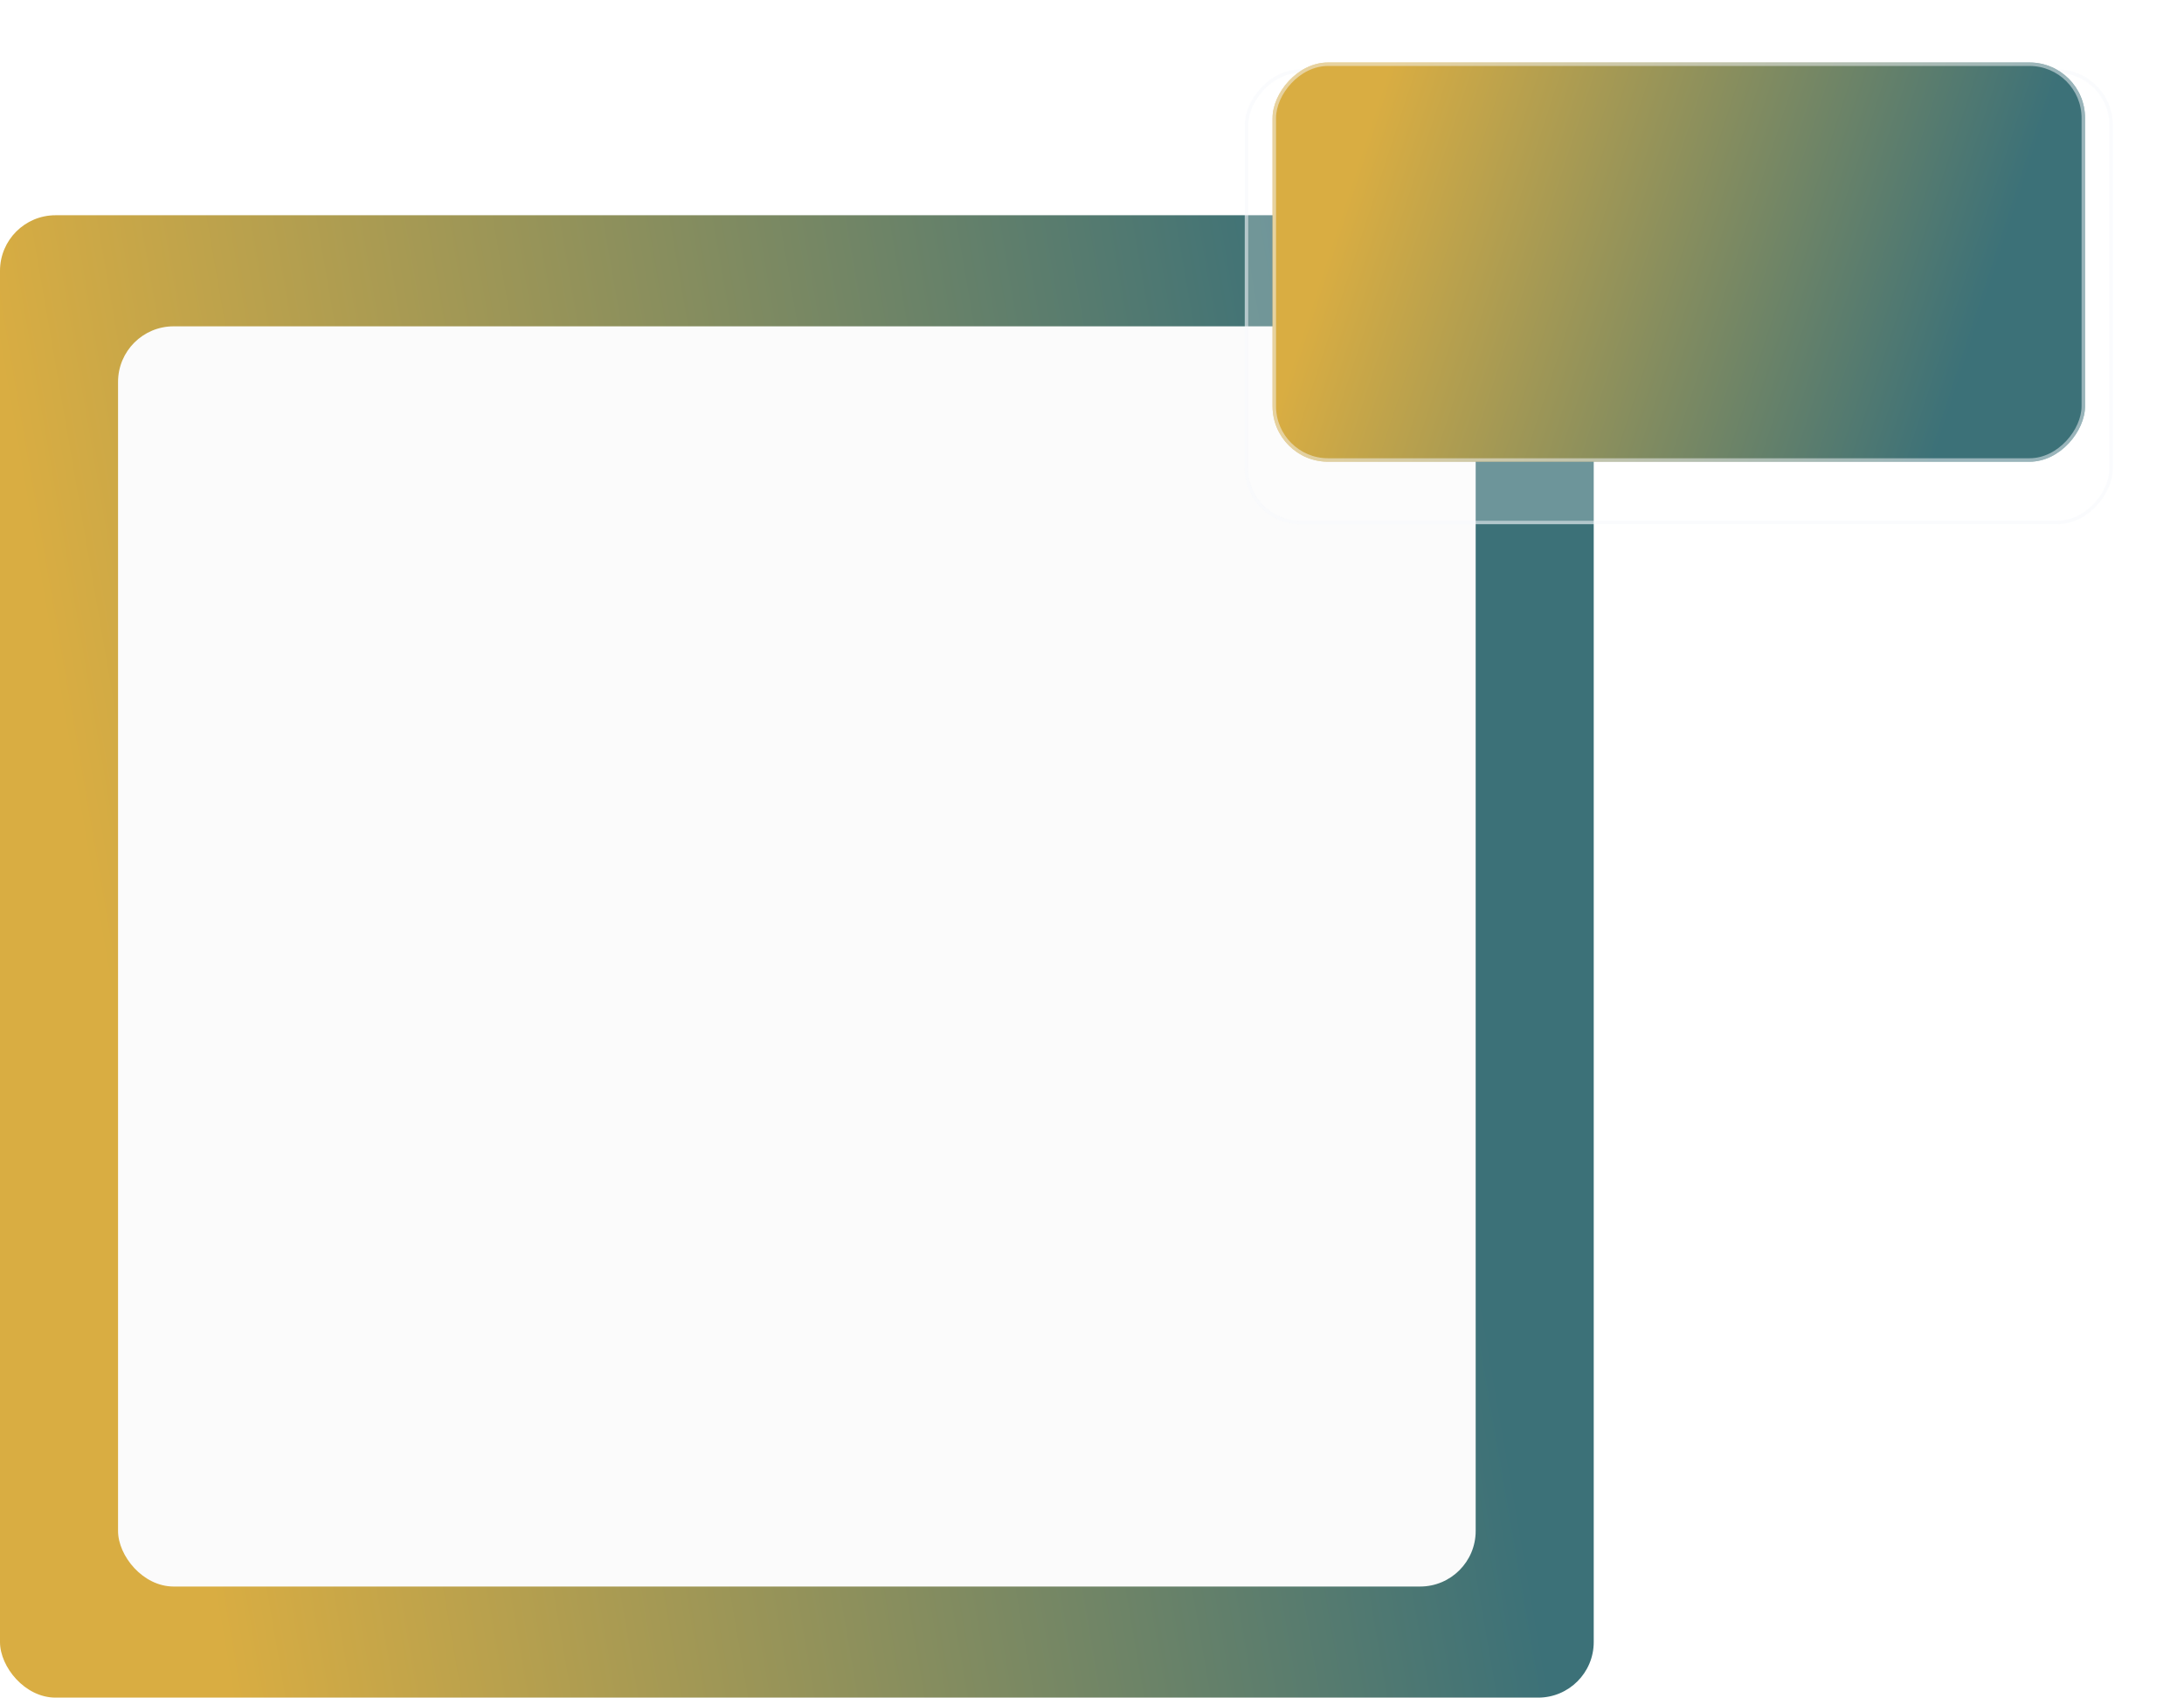
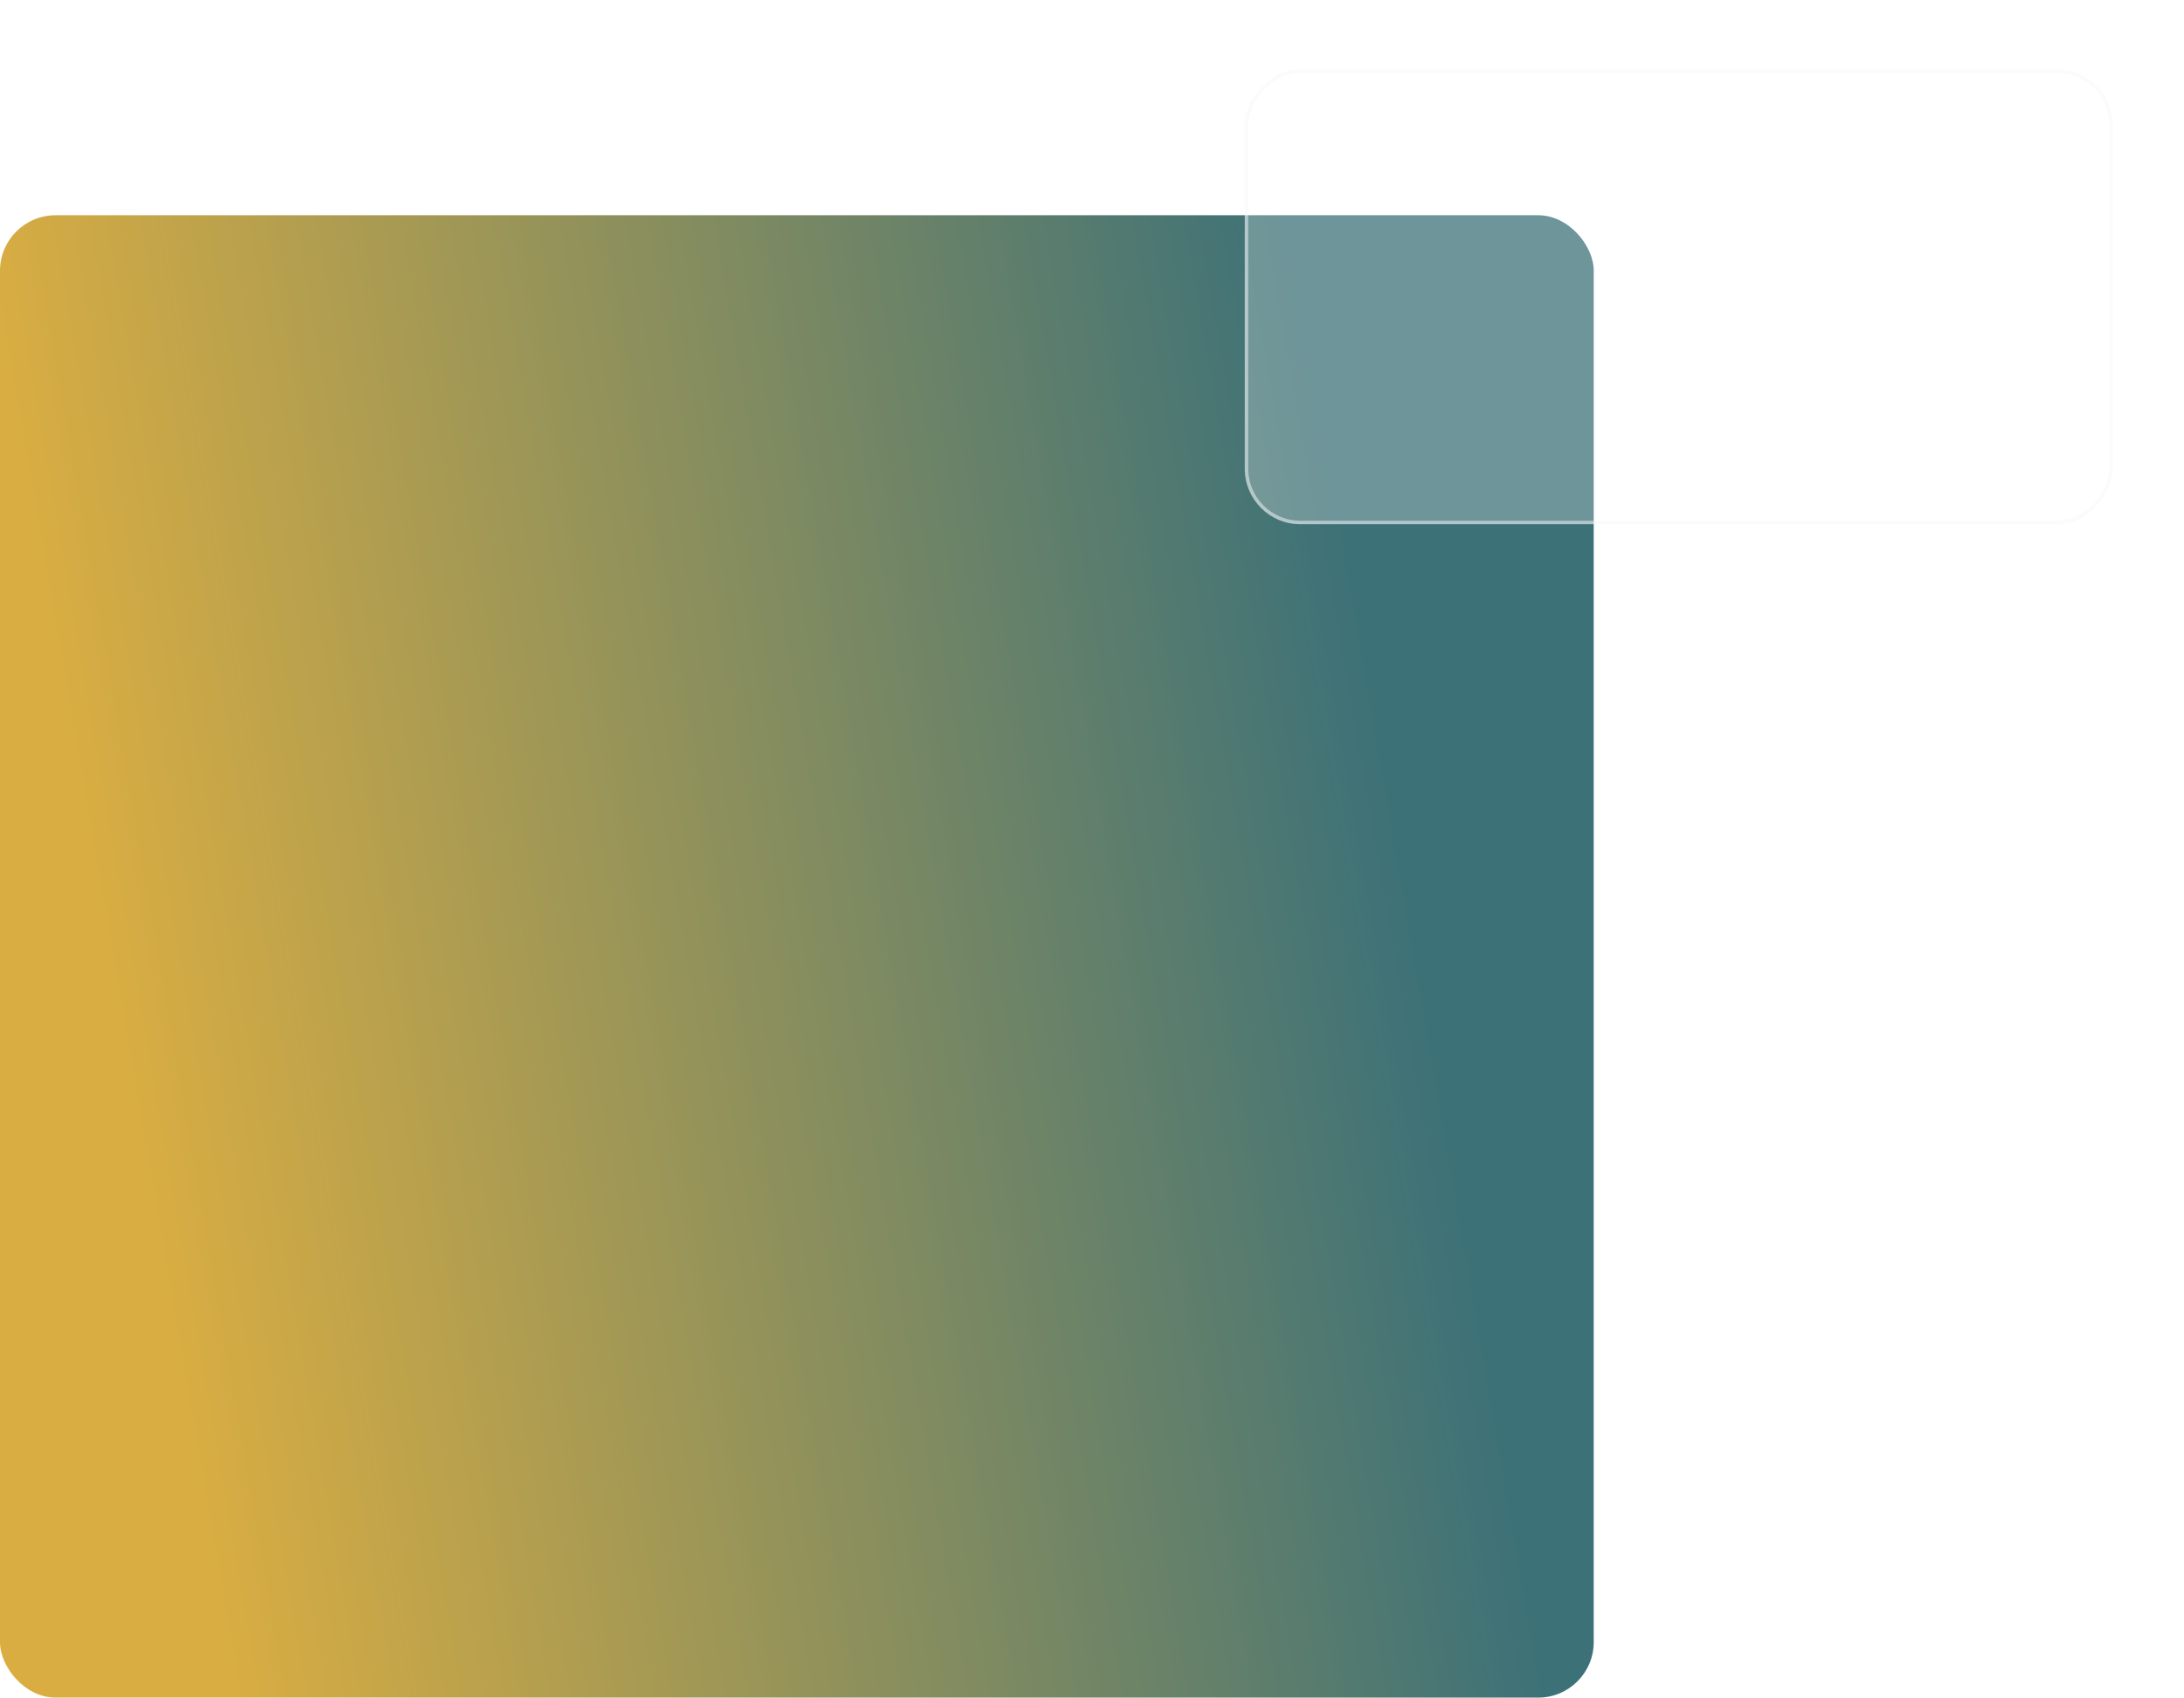
<svg xmlns="http://www.w3.org/2000/svg" width="629" height="489" viewBox="0 0 629 489" fill="none">
  <rect x="459" y="489" width="459" height="427" rx="16" transform="rotate(180 459 489)" fill="url(#paint0_linear_42_3356)" />
-   <rect x="425" y="457" width="391" height="363" rx="16" transform="rotate(180 425 457)" fill="#FBFBFB" />
  <g filter="url(#filter0_bd_42_3356)">
    <rect width="250" height="131" rx="16" transform="matrix(-1 0 0 1 608.5 10)" fill="white" fill-opacity="0.25" />
    <rect x="-0.5" y="0.5" width="249" height="130" rx="15.5" transform="matrix(-1 0 0 1 607.5 10)" stroke="#F6F9FC" stroke-opacity="0.5" />
  </g>
-   <rect width="234" height="115" rx="16" transform="matrix(-1 0 0 1 600.5 18)" fill="url(#paint1_linear_42_3356)" />
-   <rect x="-0.5" y="0.5" width="233" height="114" rx="15.5" transform="matrix(-1 0 0 1 599.5 18)" stroke="#F6F9FC" stroke-opacity="0.5" />
  <defs>
    <filter id="filter0_bd_42_3356" x="338.5" y="-4" width="290" height="175" filterUnits="userSpaceOnUse" color-interpolation-filters="sRGB">
      <feFlood flood-opacity="0" result="BackgroundImageFix" />
      <feGaussianBlur in="BackgroundImageFix" stdDeviation="7" />
      <feComposite in2="SourceAlpha" operator="in" result="effect1_backgroundBlur_42_3356" />
      <feColorMatrix in="SourceAlpha" type="matrix" values="0 0 0 0 0 0 0 0 0 0 0 0 0 0 0 0 0 0 127 0" result="hardAlpha" />
      <feOffset dy="10" />
      <feGaussianBlur stdDeviation="10" />
      <feColorMatrix type="matrix" values="0 0 0 0 0 0 0 0 0 0 0 0 0 0 0 0 0 0 0.1 0" />
      <feBlend mode="normal" in2="effect1_backgroundBlur_42_3356" result="effect2_dropShadow_42_3356" />
      <feBlend mode="normal" in="SourceGraphic" in2="effect2_dropShadow_42_3356" result="shape" />
    </filter>
    <linearGradient id="paint0_linear_42_3356" x1="459" y1="815.529" x2="919.842" y2="736.055" gradientUnits="userSpaceOnUse">
      <stop offset="0.144" stop-color="#3C7178" />
      <stop offset="0.946" stop-color="#D9AD42" />
    </linearGradient>
    <linearGradient id="paint1_linear_42_3356" x1="5.87839e-06" y1="87.941" x2="218.628" y2="16.572" gradientUnits="userSpaceOnUse">
      <stop offset="0.144" stop-color="#3C7178" />
      <stop offset="0.946" stop-color="#D9AD42" />
    </linearGradient>
  </defs>
</svg>